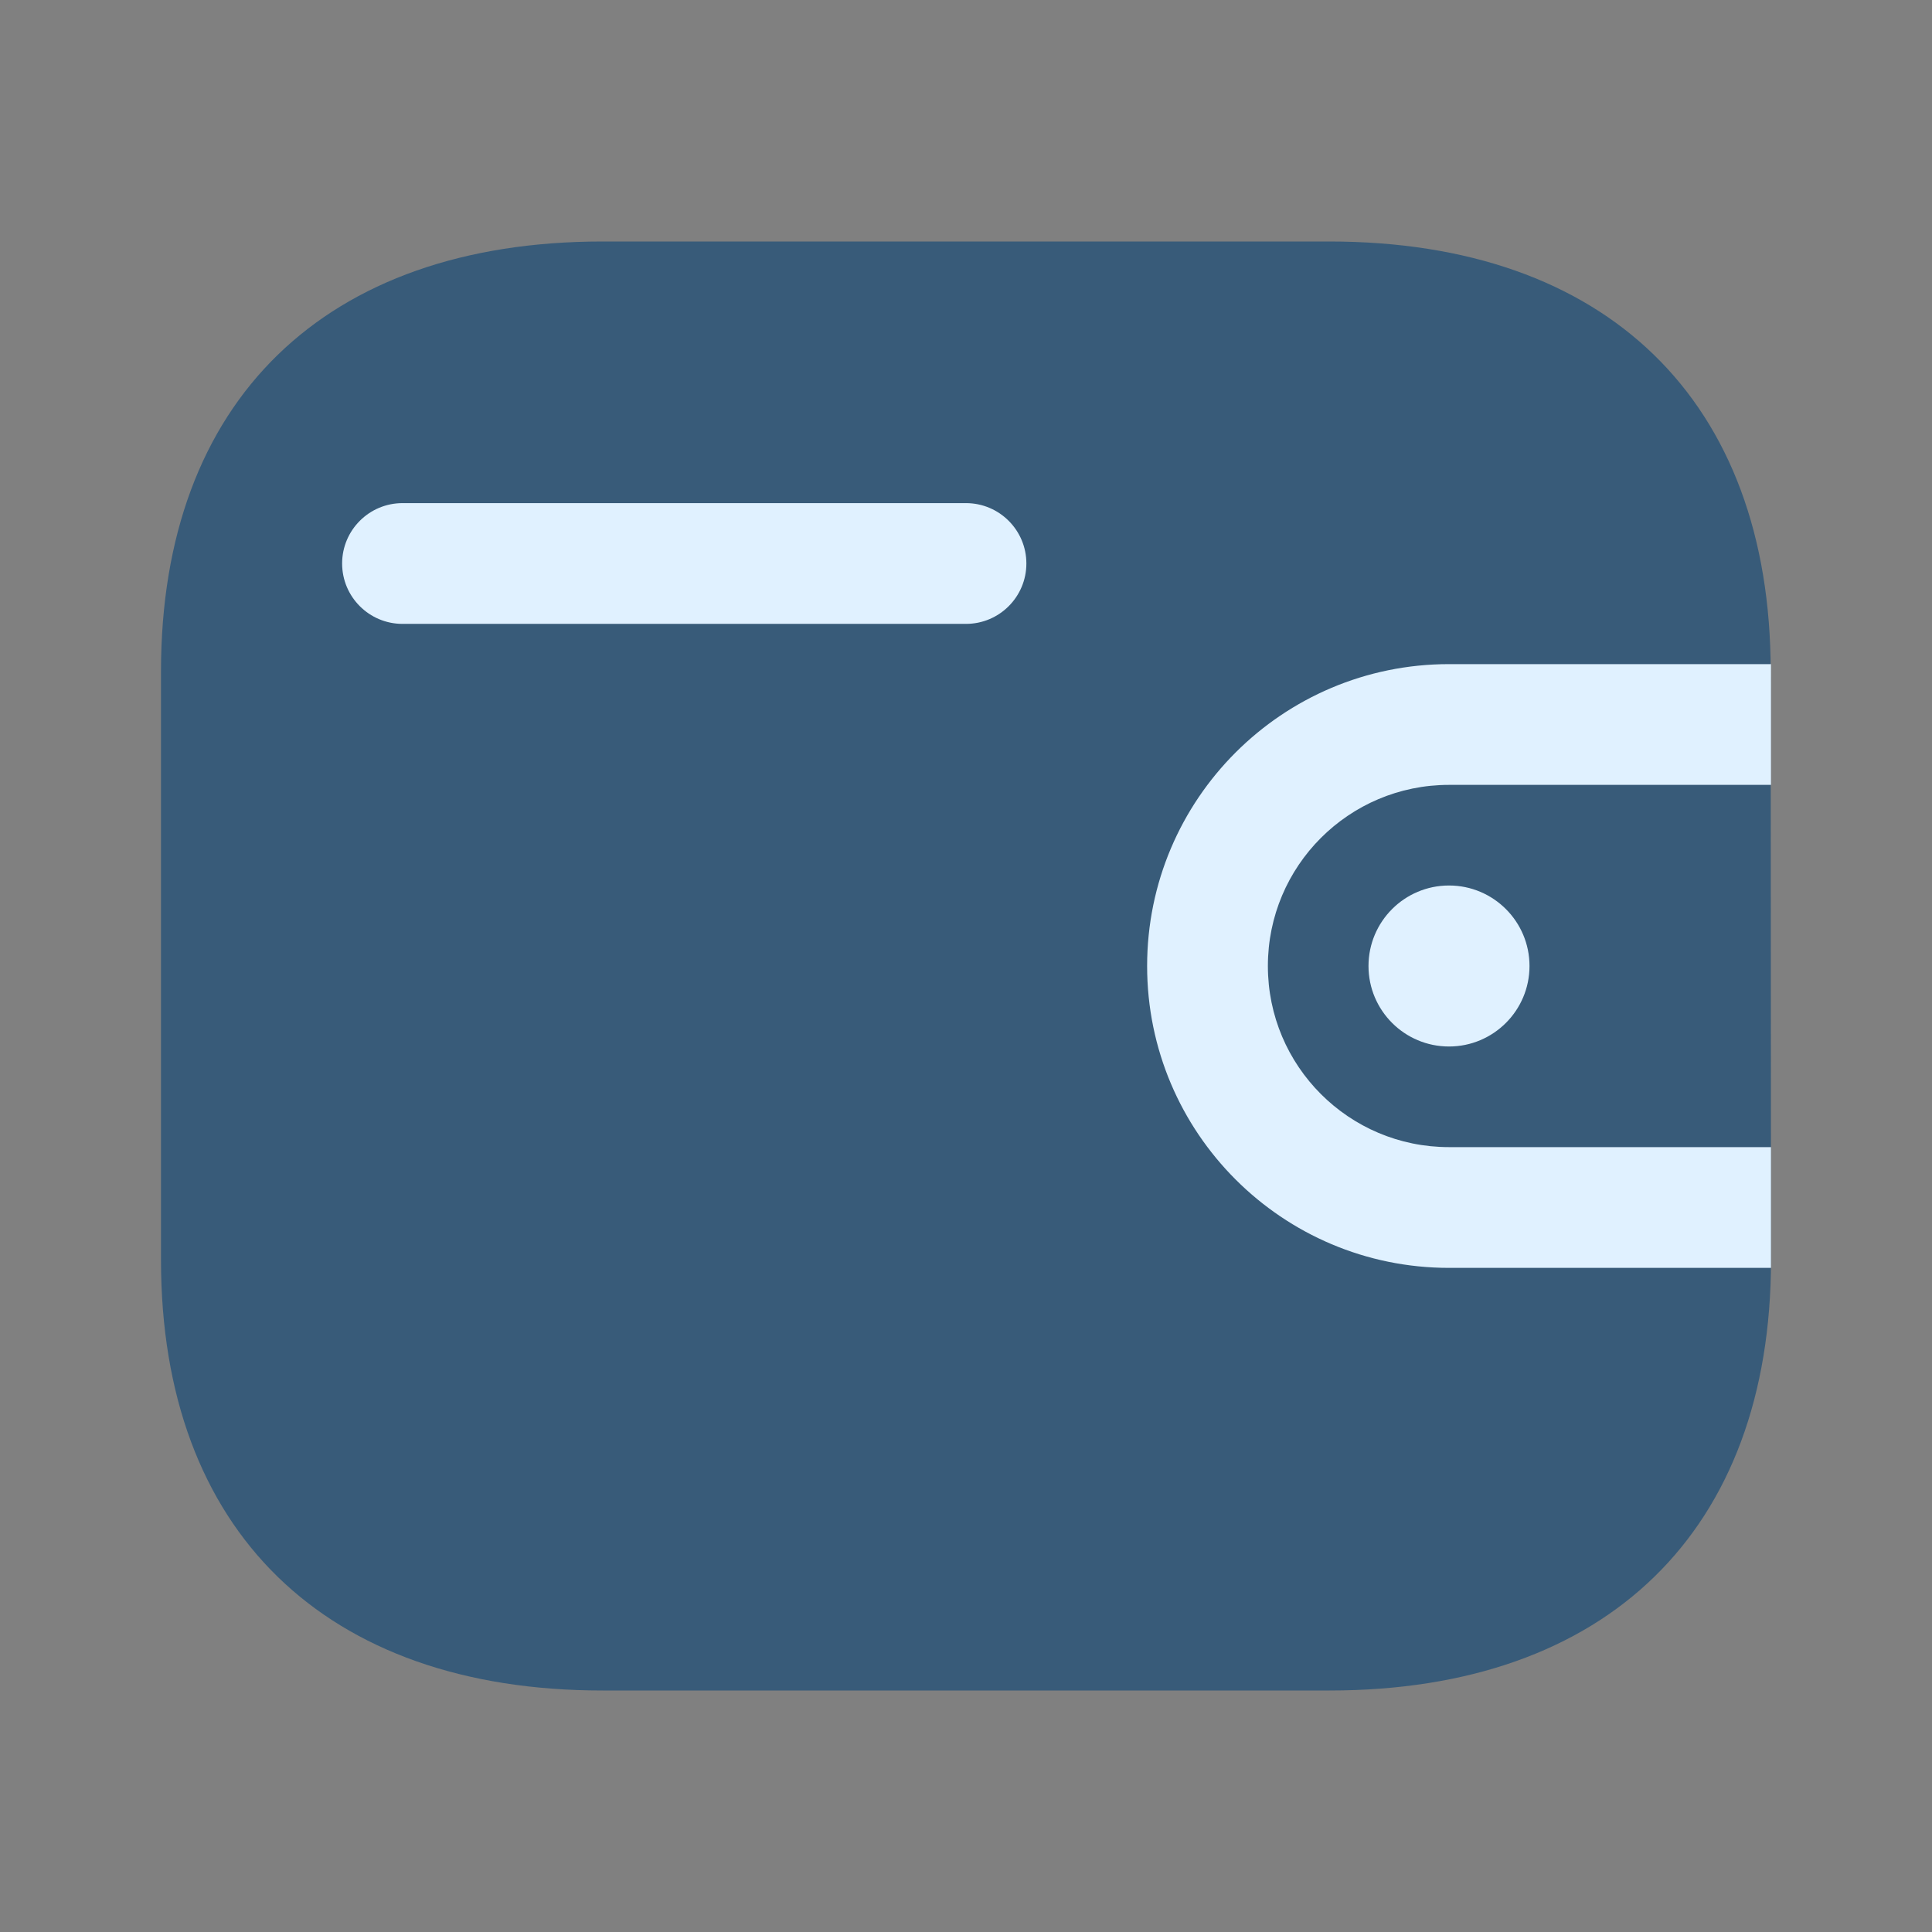
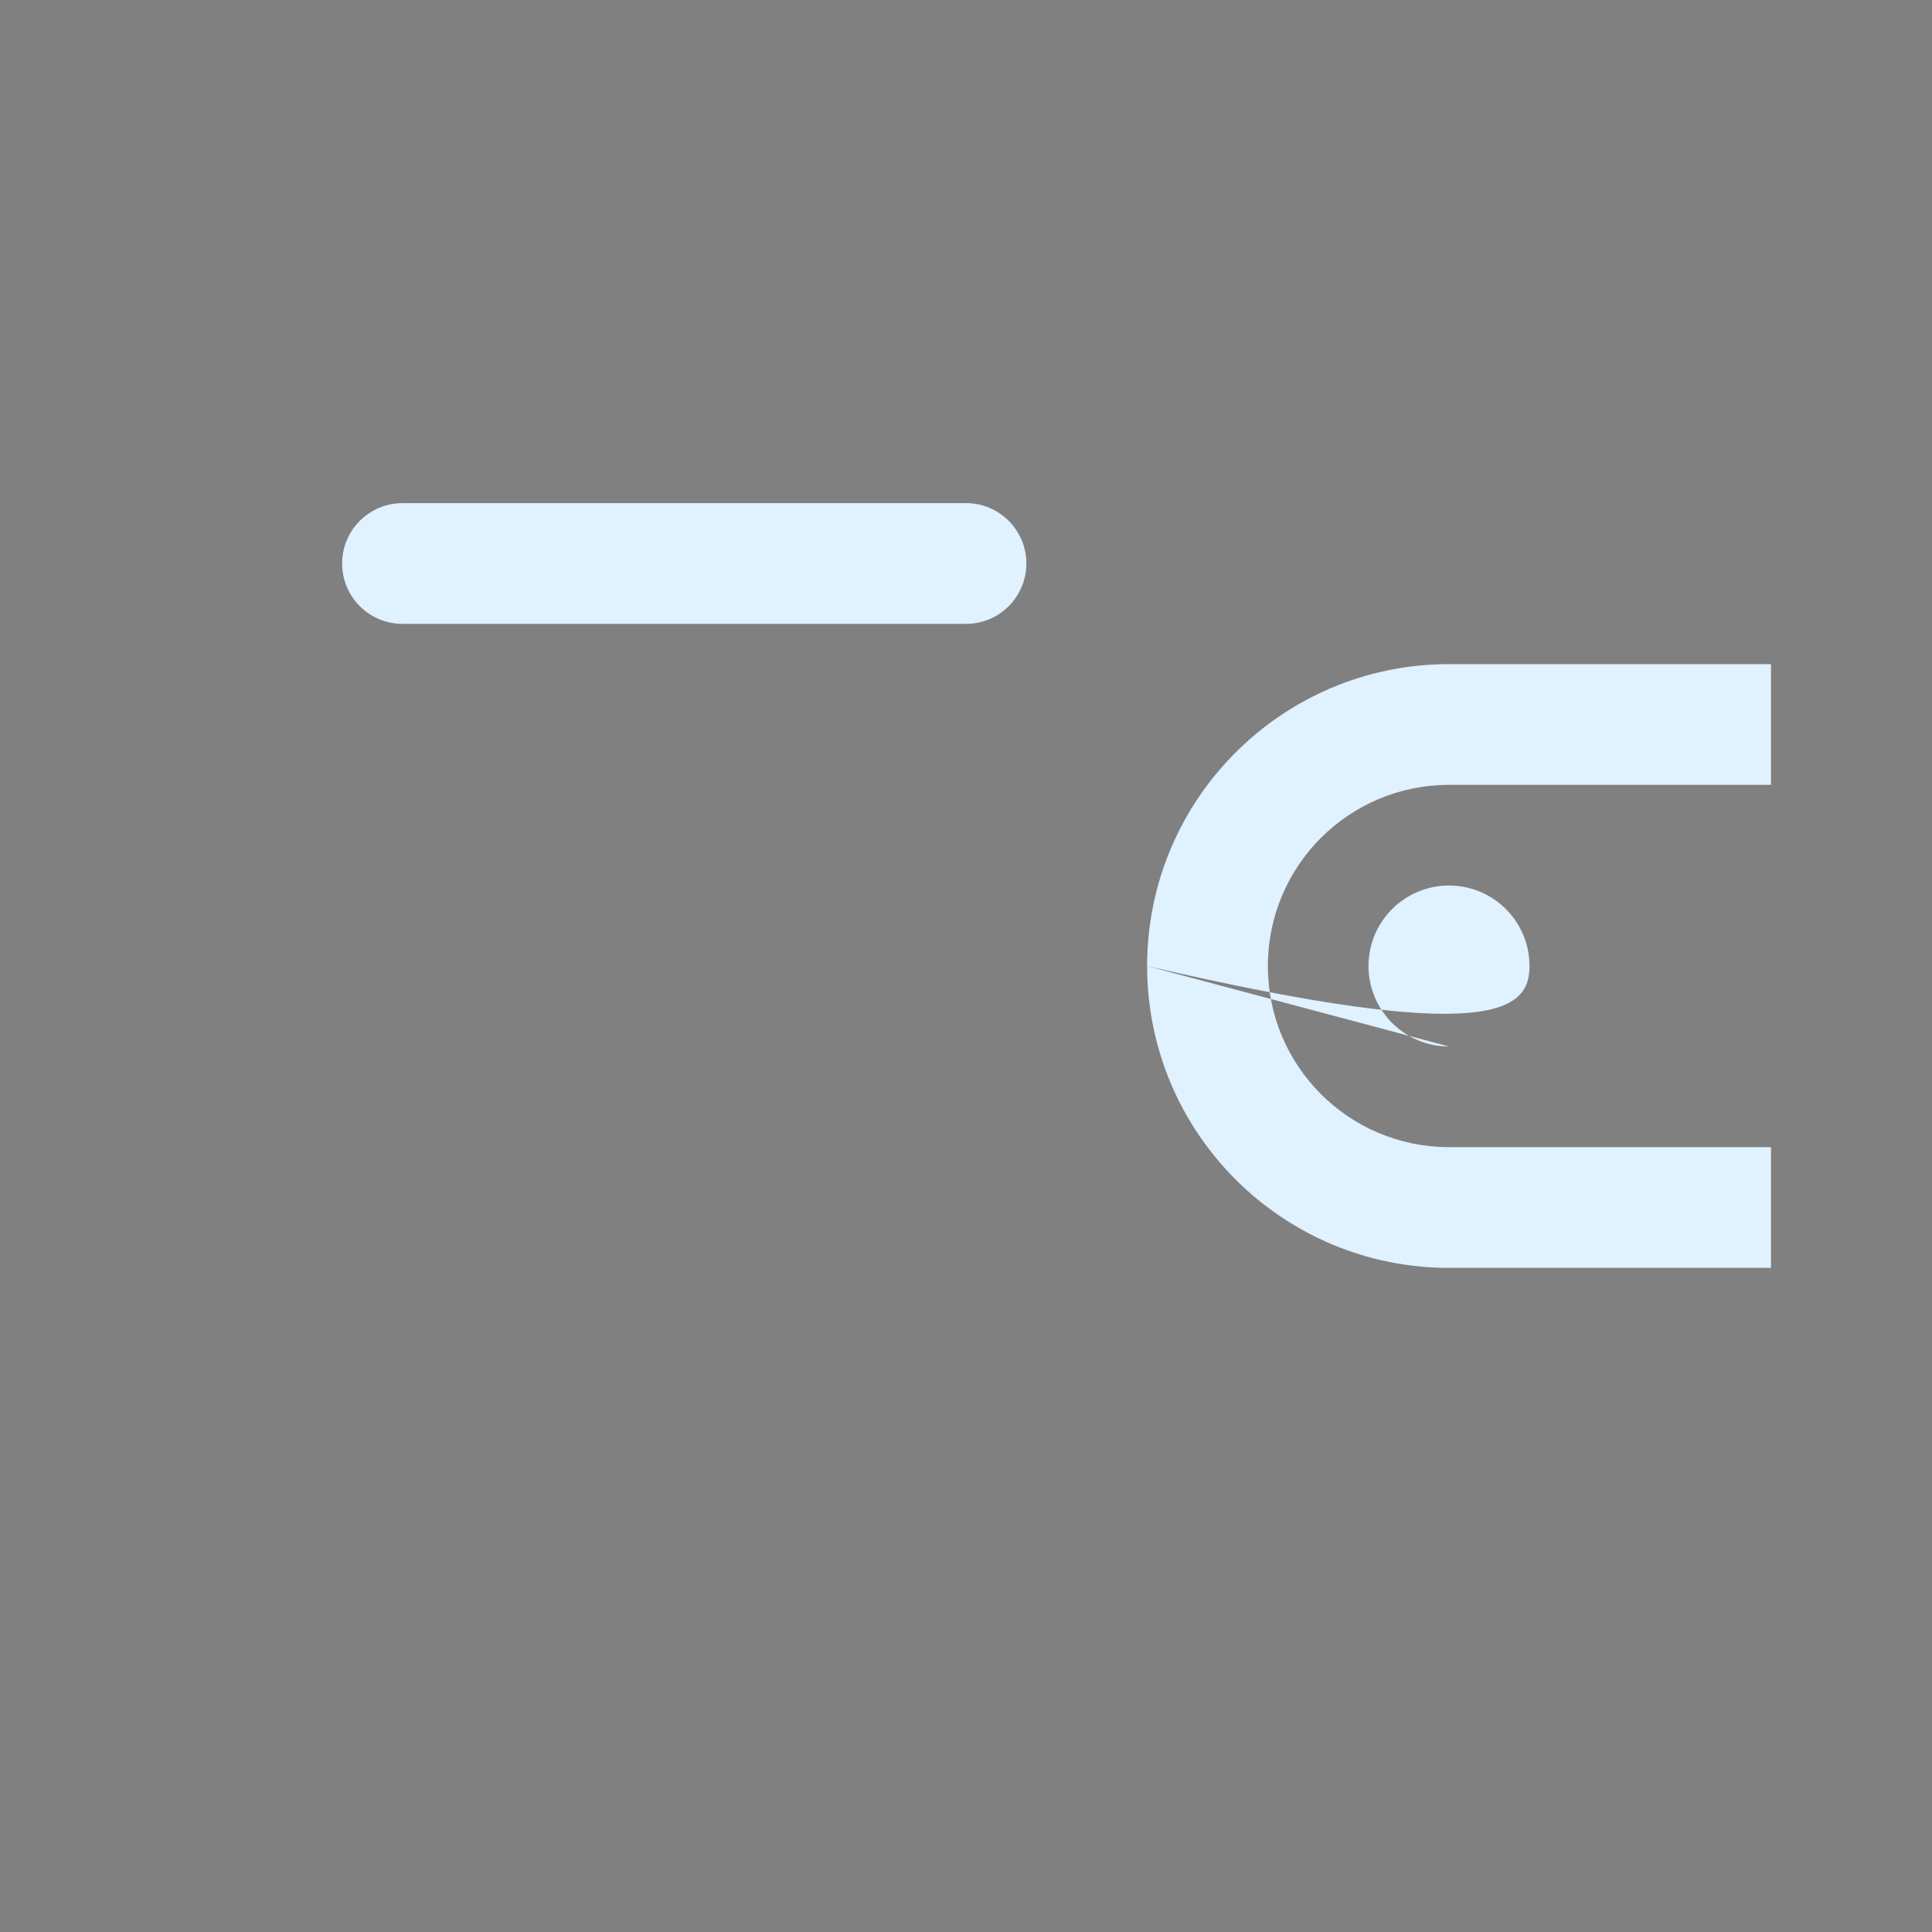
<svg xmlns="http://www.w3.org/2000/svg" width="24" height="24" viewBox="0 0 24 24" fill="none">
  <rect x="0" y="0" width="24" height="24" fill="#808080" stroke="none" />
-   <path d="M21.996 8.338C21.996 4.979 19.96 3 16.514 3H7.484C4.036 3 2 4.979 2 8.338V15.654C2 19.014 4.036 21 7.484 21H16.517C19.964 21 22 19.014 22 15.654L21.996 8.338Z" fill="#385B79" />
-   <path fill-rule="evenodd" clip-rule="evenodd" d="M12 7.75L5 7.75C4.586 7.75 4.25 7.414 4.25 7C4.25 6.586 4.586 6.25 5 6.25H12C12.414 6.25 12.75 6.586 12.75 7C12.75 7.414 12.414 7.75 12 7.75ZM14.25 12C14.25 9.929 15.929 8.25 18 8.25H22V9.75H18C16.757 9.75 15.75 10.757 15.75 12C15.75 13.243 16.757 14.25 18 14.25H22V15.75H18C15.929 15.75 14.25 14.071 14.25 12ZM18 13C18.552 13 19 12.552 19 12C19 11.448 18.552 11 18 11C17.448 11 17 11.448 17 12C17 12.552 17.448 13 18 13Z" fill="#E0F1FF" />
+   <path fill-rule="evenodd" clip-rule="evenodd" d="M12 7.75L5 7.75C4.586 7.75 4.25 7.414 4.25 7C4.25 6.586 4.586 6.25 5 6.25H12C12.414 6.25 12.75 6.586 12.75 7C12.75 7.414 12.414 7.75 12 7.75ZM14.25 12C14.25 9.929 15.929 8.25 18 8.25H22V9.75H18C16.757 9.75 15.75 10.757 15.75 12C15.75 13.243 16.757 14.25 18 14.25H22V15.75H18C15.929 15.75 14.25 14.071 14.25 12ZC18.552 13 19 12.552 19 12C19 11.448 18.552 11 18 11C17.448 11 17 11.448 17 12C17 12.552 17.448 13 18 13Z" fill="#E0F1FF" />
</svg>